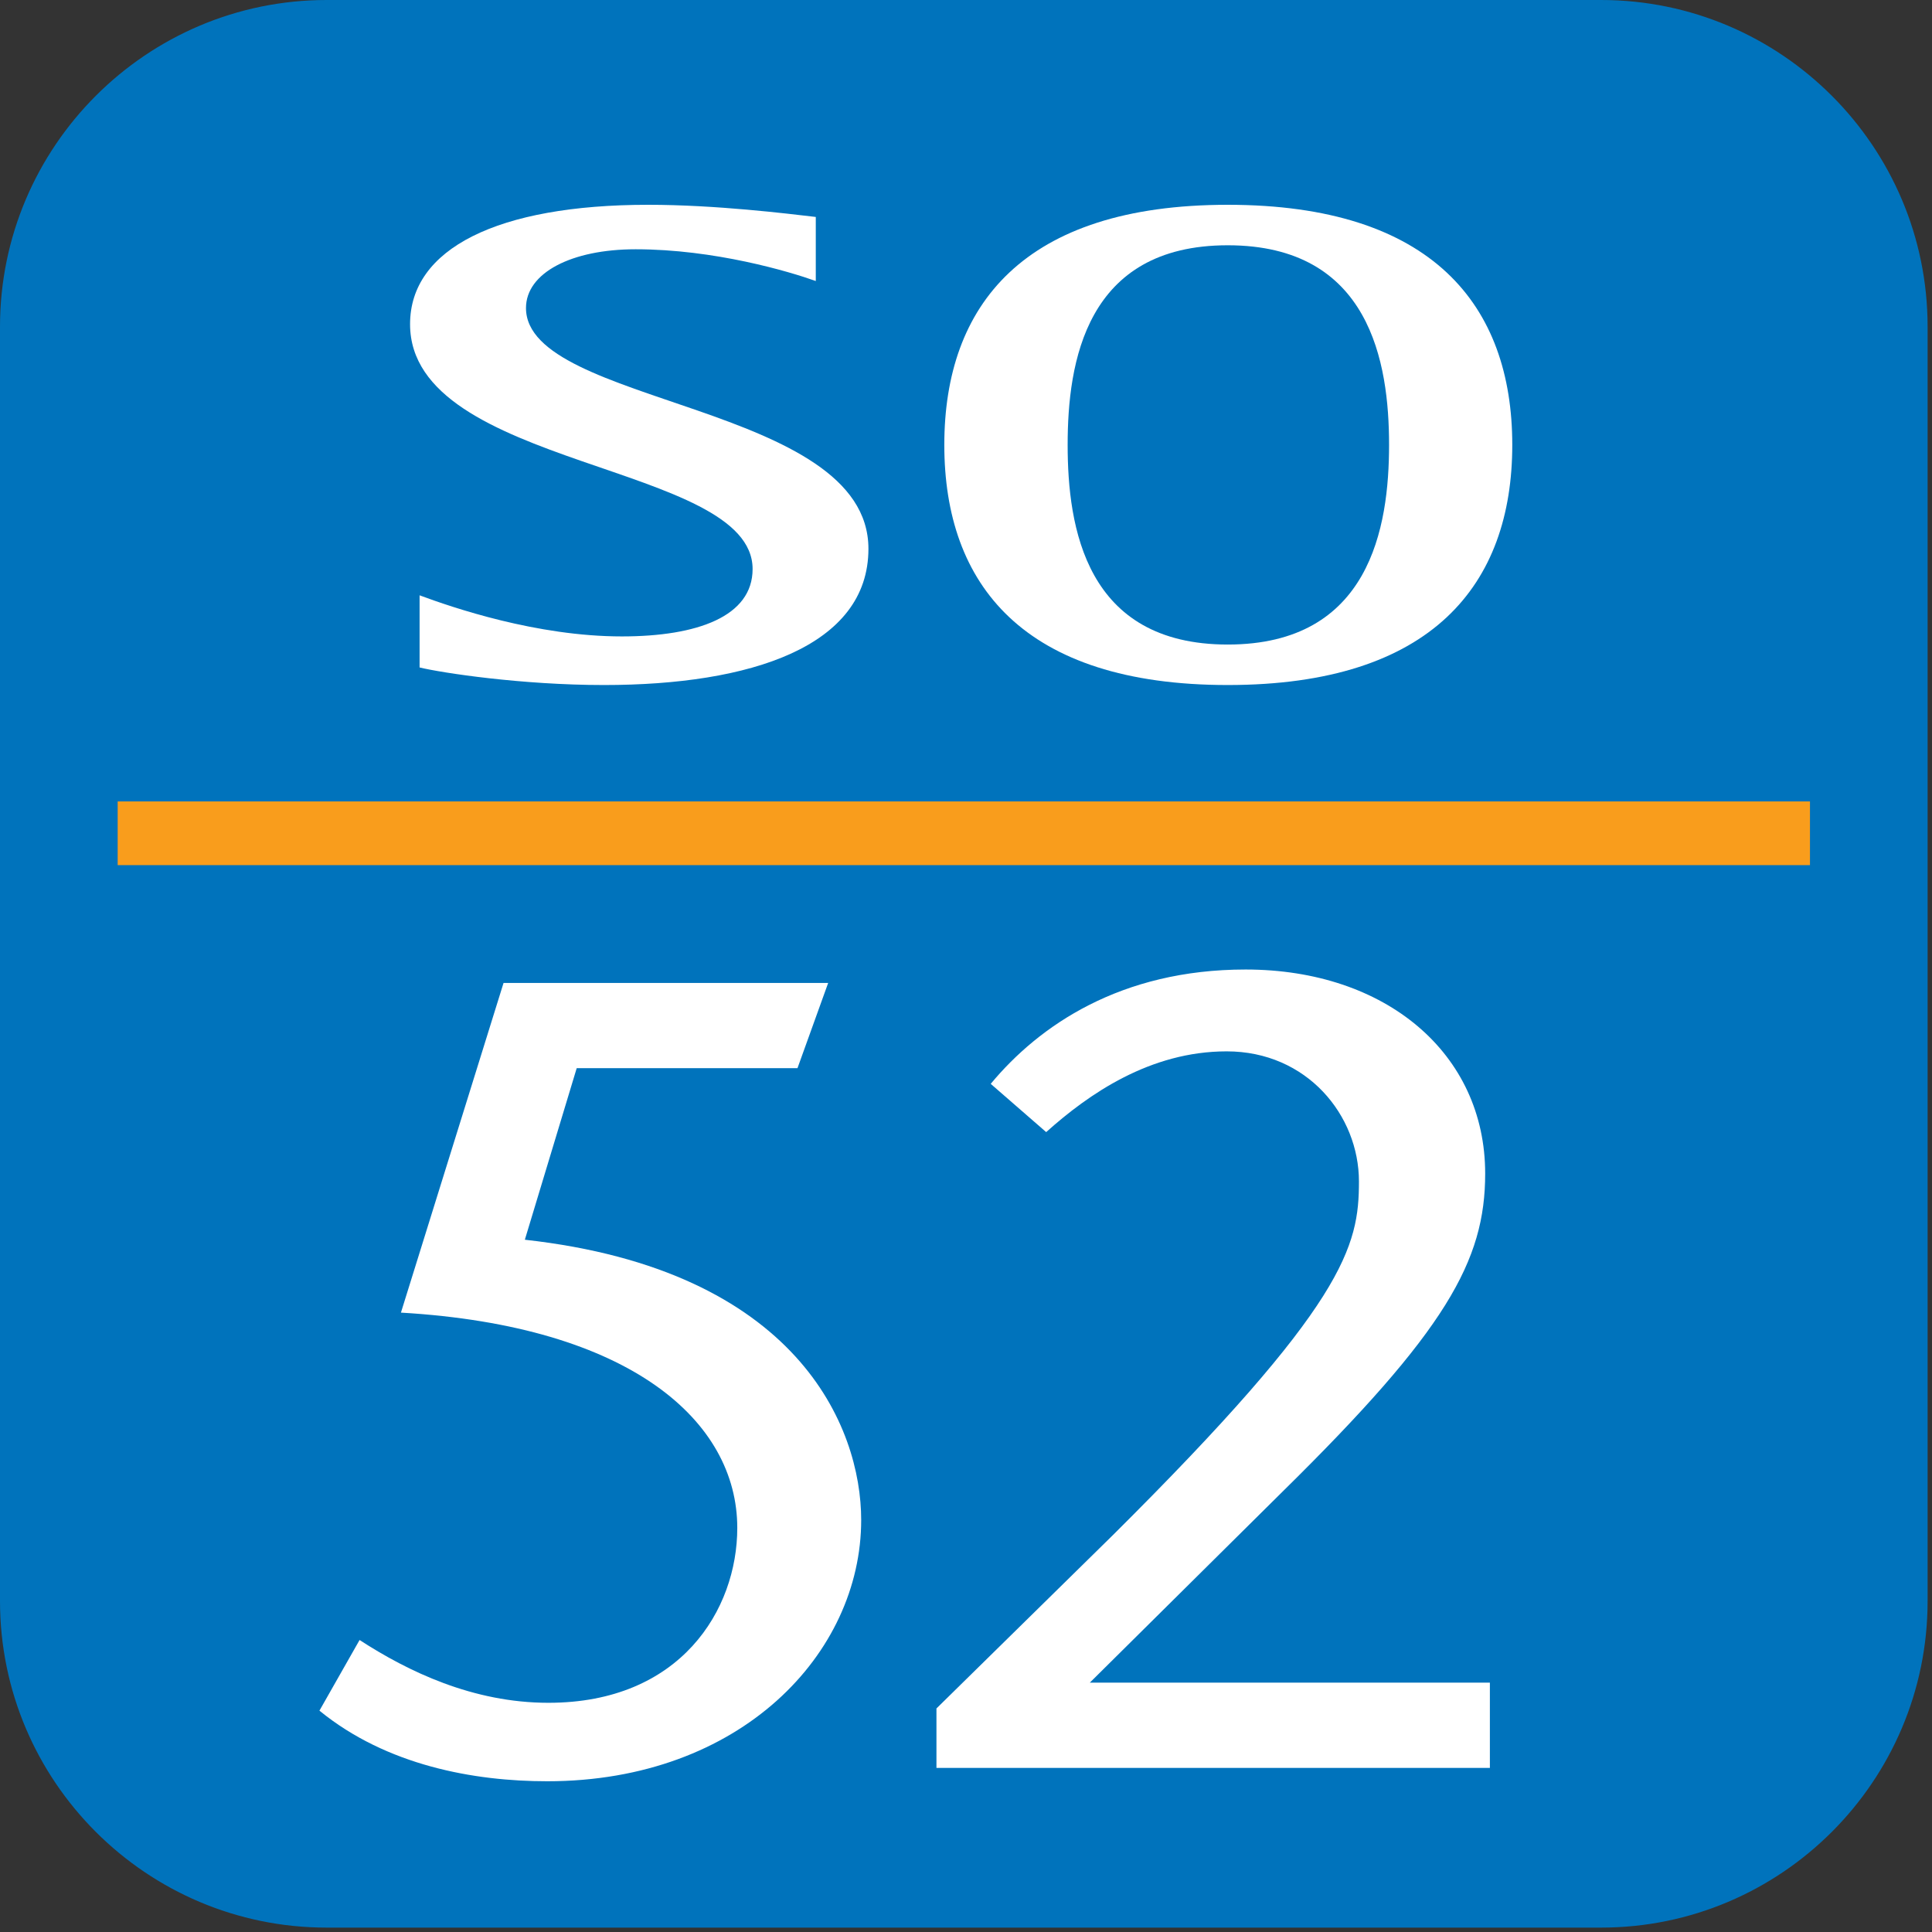
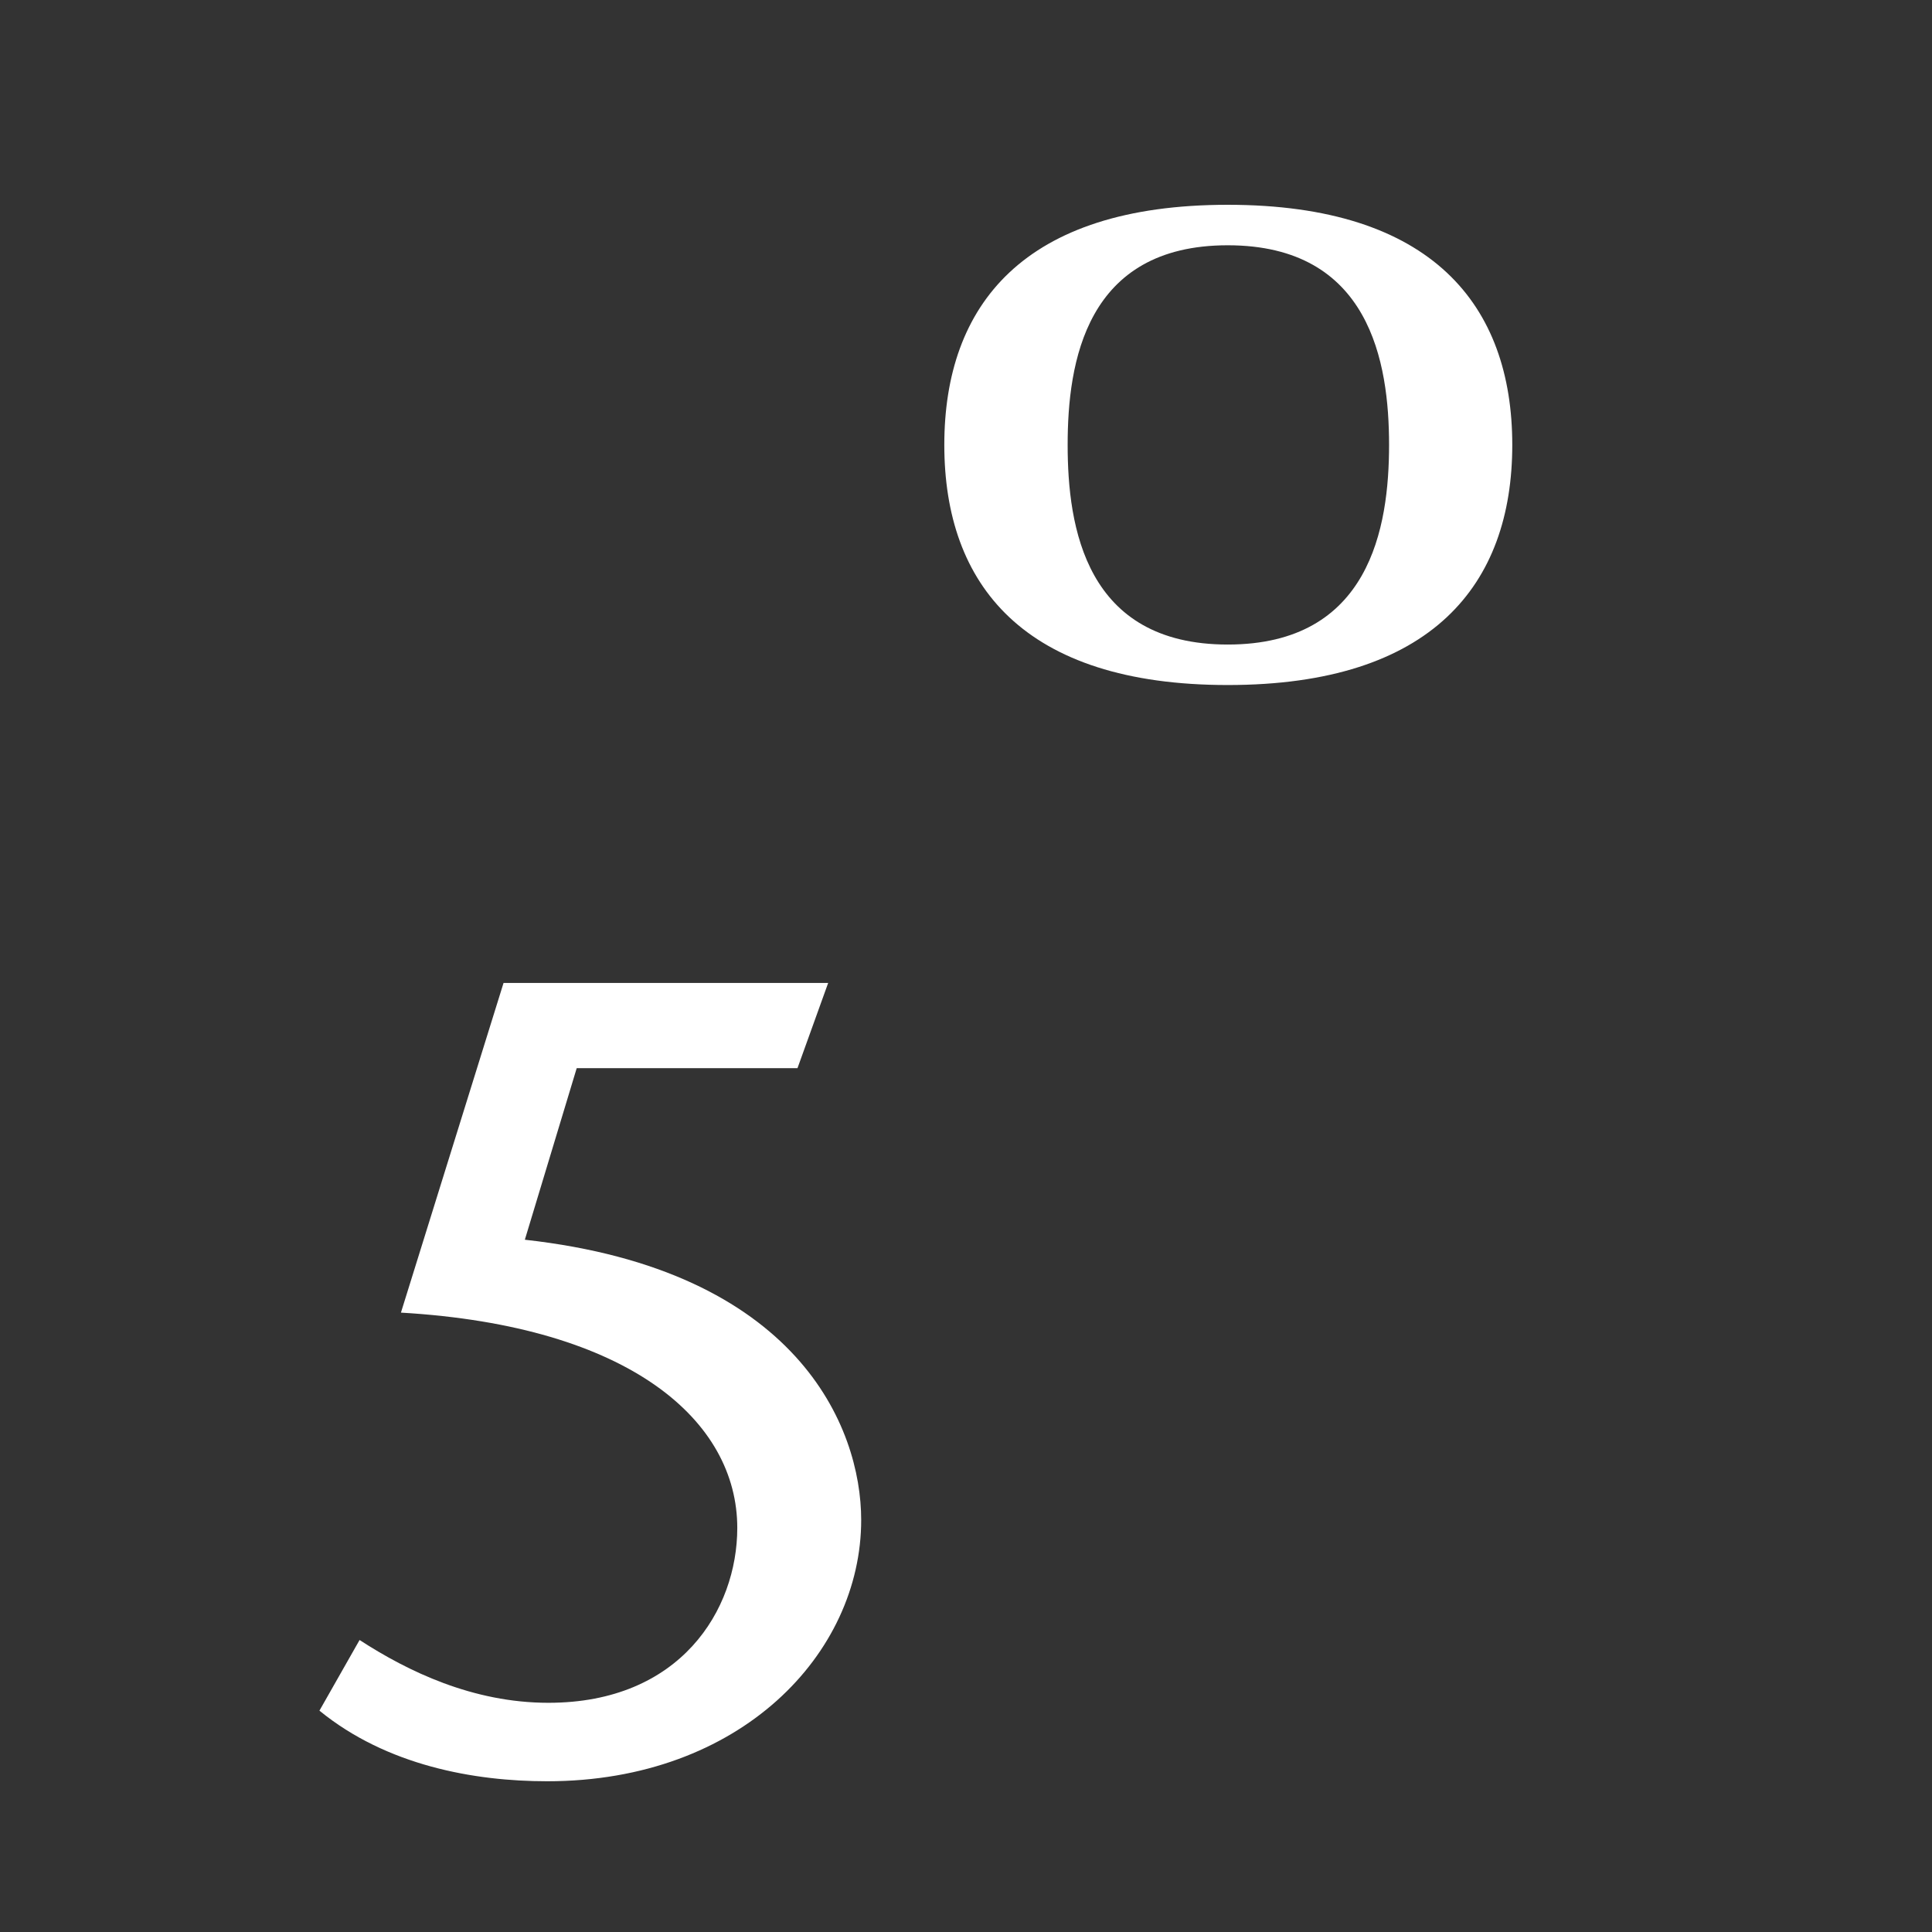
<svg xmlns="http://www.w3.org/2000/svg" width="44" height="44" viewBox="0 0 44 44" fill="none">
  <rect x="0" y="0" width="44" height="44" fill="#333333" stroke="none" />
-   <path d="M43.719 36.463C43.719 40.453 40.453 43.719 36.463 43.719H7.439C3.447 43.719 0.182 40.453 0.182 36.463V7.44C0.182 3.447 3.447 0.182 7.439 0.182H36.463C40.453 0.182 43.719 3.447 43.719 7.44V36.463Z" fill="#0073BC" />
-   <path d="M0.363 36.463V7.44C0.363 3.537 3.537 0.363 7.439 0.363H36.463C40.363 0.363 43.539 3.537 43.539 7.44V36.463C43.539 40.363 40.363 43.539 36.463 43.539H7.439C3.537 43.539 0.363 40.363 0.363 36.463ZM7.439 0C3.338 0 0 3.338 0 7.44V36.463C0 40.565 3.338 43.9 7.439 43.9H36.463C40.564 43.9 43.9 40.565 43.9 36.463V7.44C43.9 3.338 40.564 0 36.463 0H7.439Z" fill="#0073BC" />
-   <path d="M18.579 6.4C17.979 6.185 16.274 5.677 14.475 5.677C13.011 5.677 11.979 6.216 11.979 7.015C11.979 9.242 19.778 9.179 19.778 12.498C19.778 14.724 17.091 15.601 13.755 15.601C11.884 15.601 10.059 15.324 9.556 15.201V13.558C10.3 13.834 12.22 14.494 14.163 14.494C15.891 14.494 17.14 14.035 17.14 12.959C17.14 10.531 9.339 10.685 9.339 7.382C9.339 5.664 11.331 4.664 14.763 4.664C16.3 4.664 17.931 4.865 18.579 4.941V6.4Z" fill="white" />
  <path d="M27.961 14.679C31.203 14.679 31.635 12.005 31.635 10.132C31.635 8.259 31.203 5.586 27.961 5.586C24.723 5.586 24.315 8.259 24.315 10.132C24.315 12.005 24.723 14.679 27.961 14.679ZM21.506 10.132C21.506 6.953 23.307 4.664 27.961 4.664C32.617 4.664 34.441 6.953 34.441 10.132C34.441 13.312 32.617 15.601 27.961 15.601C23.307 15.601 21.506 13.312 21.506 10.132Z" fill="white" />
-   <path d="M41.221 18.252H2.68V19.703H41.221V18.252Z" fill="#F99D1C" />
-   <path d="M21.327 38.909L25.331 34.975C30.652 29.69 30.949 28.388 30.949 26.906C30.949 25.4 29.765 23.944 27.937 23.944C26.191 23.944 24.794 24.915 23.826 25.783L22.563 24.684C23.665 23.357 25.52 22.08 28.367 22.08C31.566 22.08 33.824 23.995 33.824 26.727C33.824 28.72 32.937 30.304 29.201 33.979L24.82 38.321H33.931V40.263H21.327V38.909Z" fill="white" />
  <path d="M18.861 22.386L18.162 24.327H13.134L11.953 28.234C18.162 28.923 19.613 32.498 19.613 34.617C19.613 37.656 16.871 40.567 12.463 40.567C10.797 40.567 8.806 40.209 7.275 38.959L8.189 37.35C9.291 38.065 10.769 38.78 12.49 38.78C15.5 38.78 16.791 36.66 16.791 34.797C16.791 32.371 14.371 30.2 9.131 29.894L11.468 22.386H18.861Z" fill="white" />
</svg>